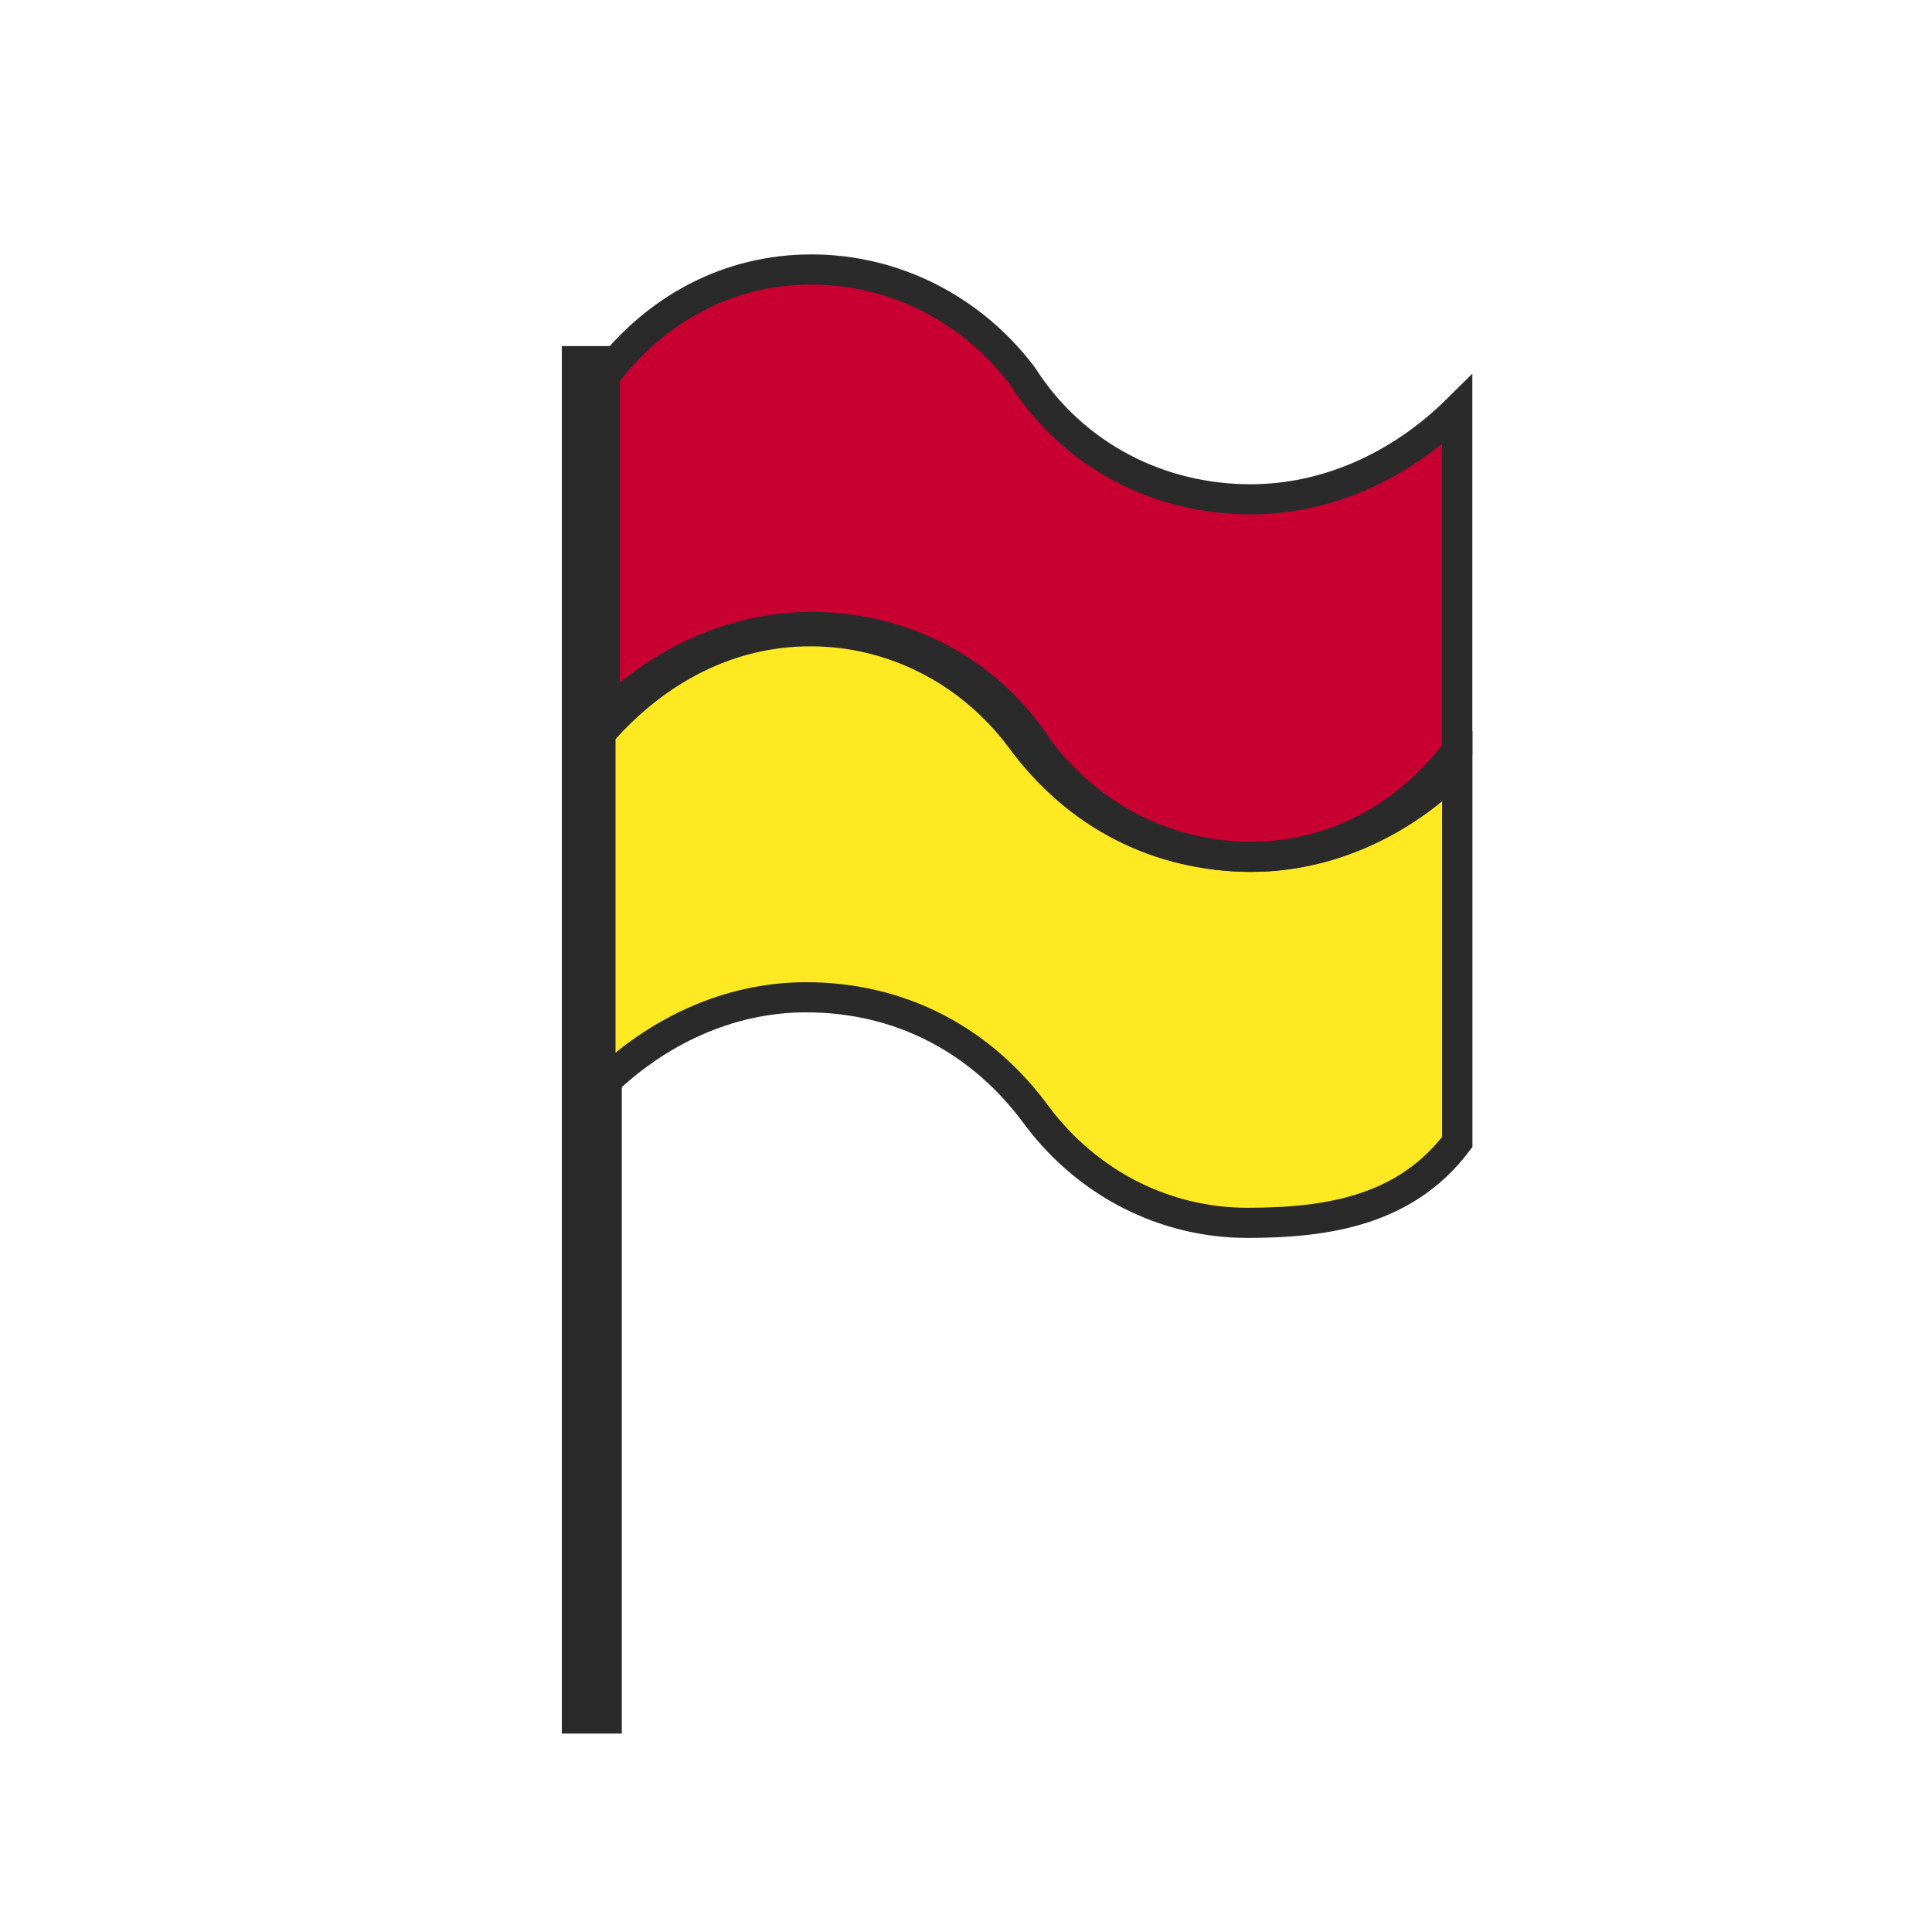
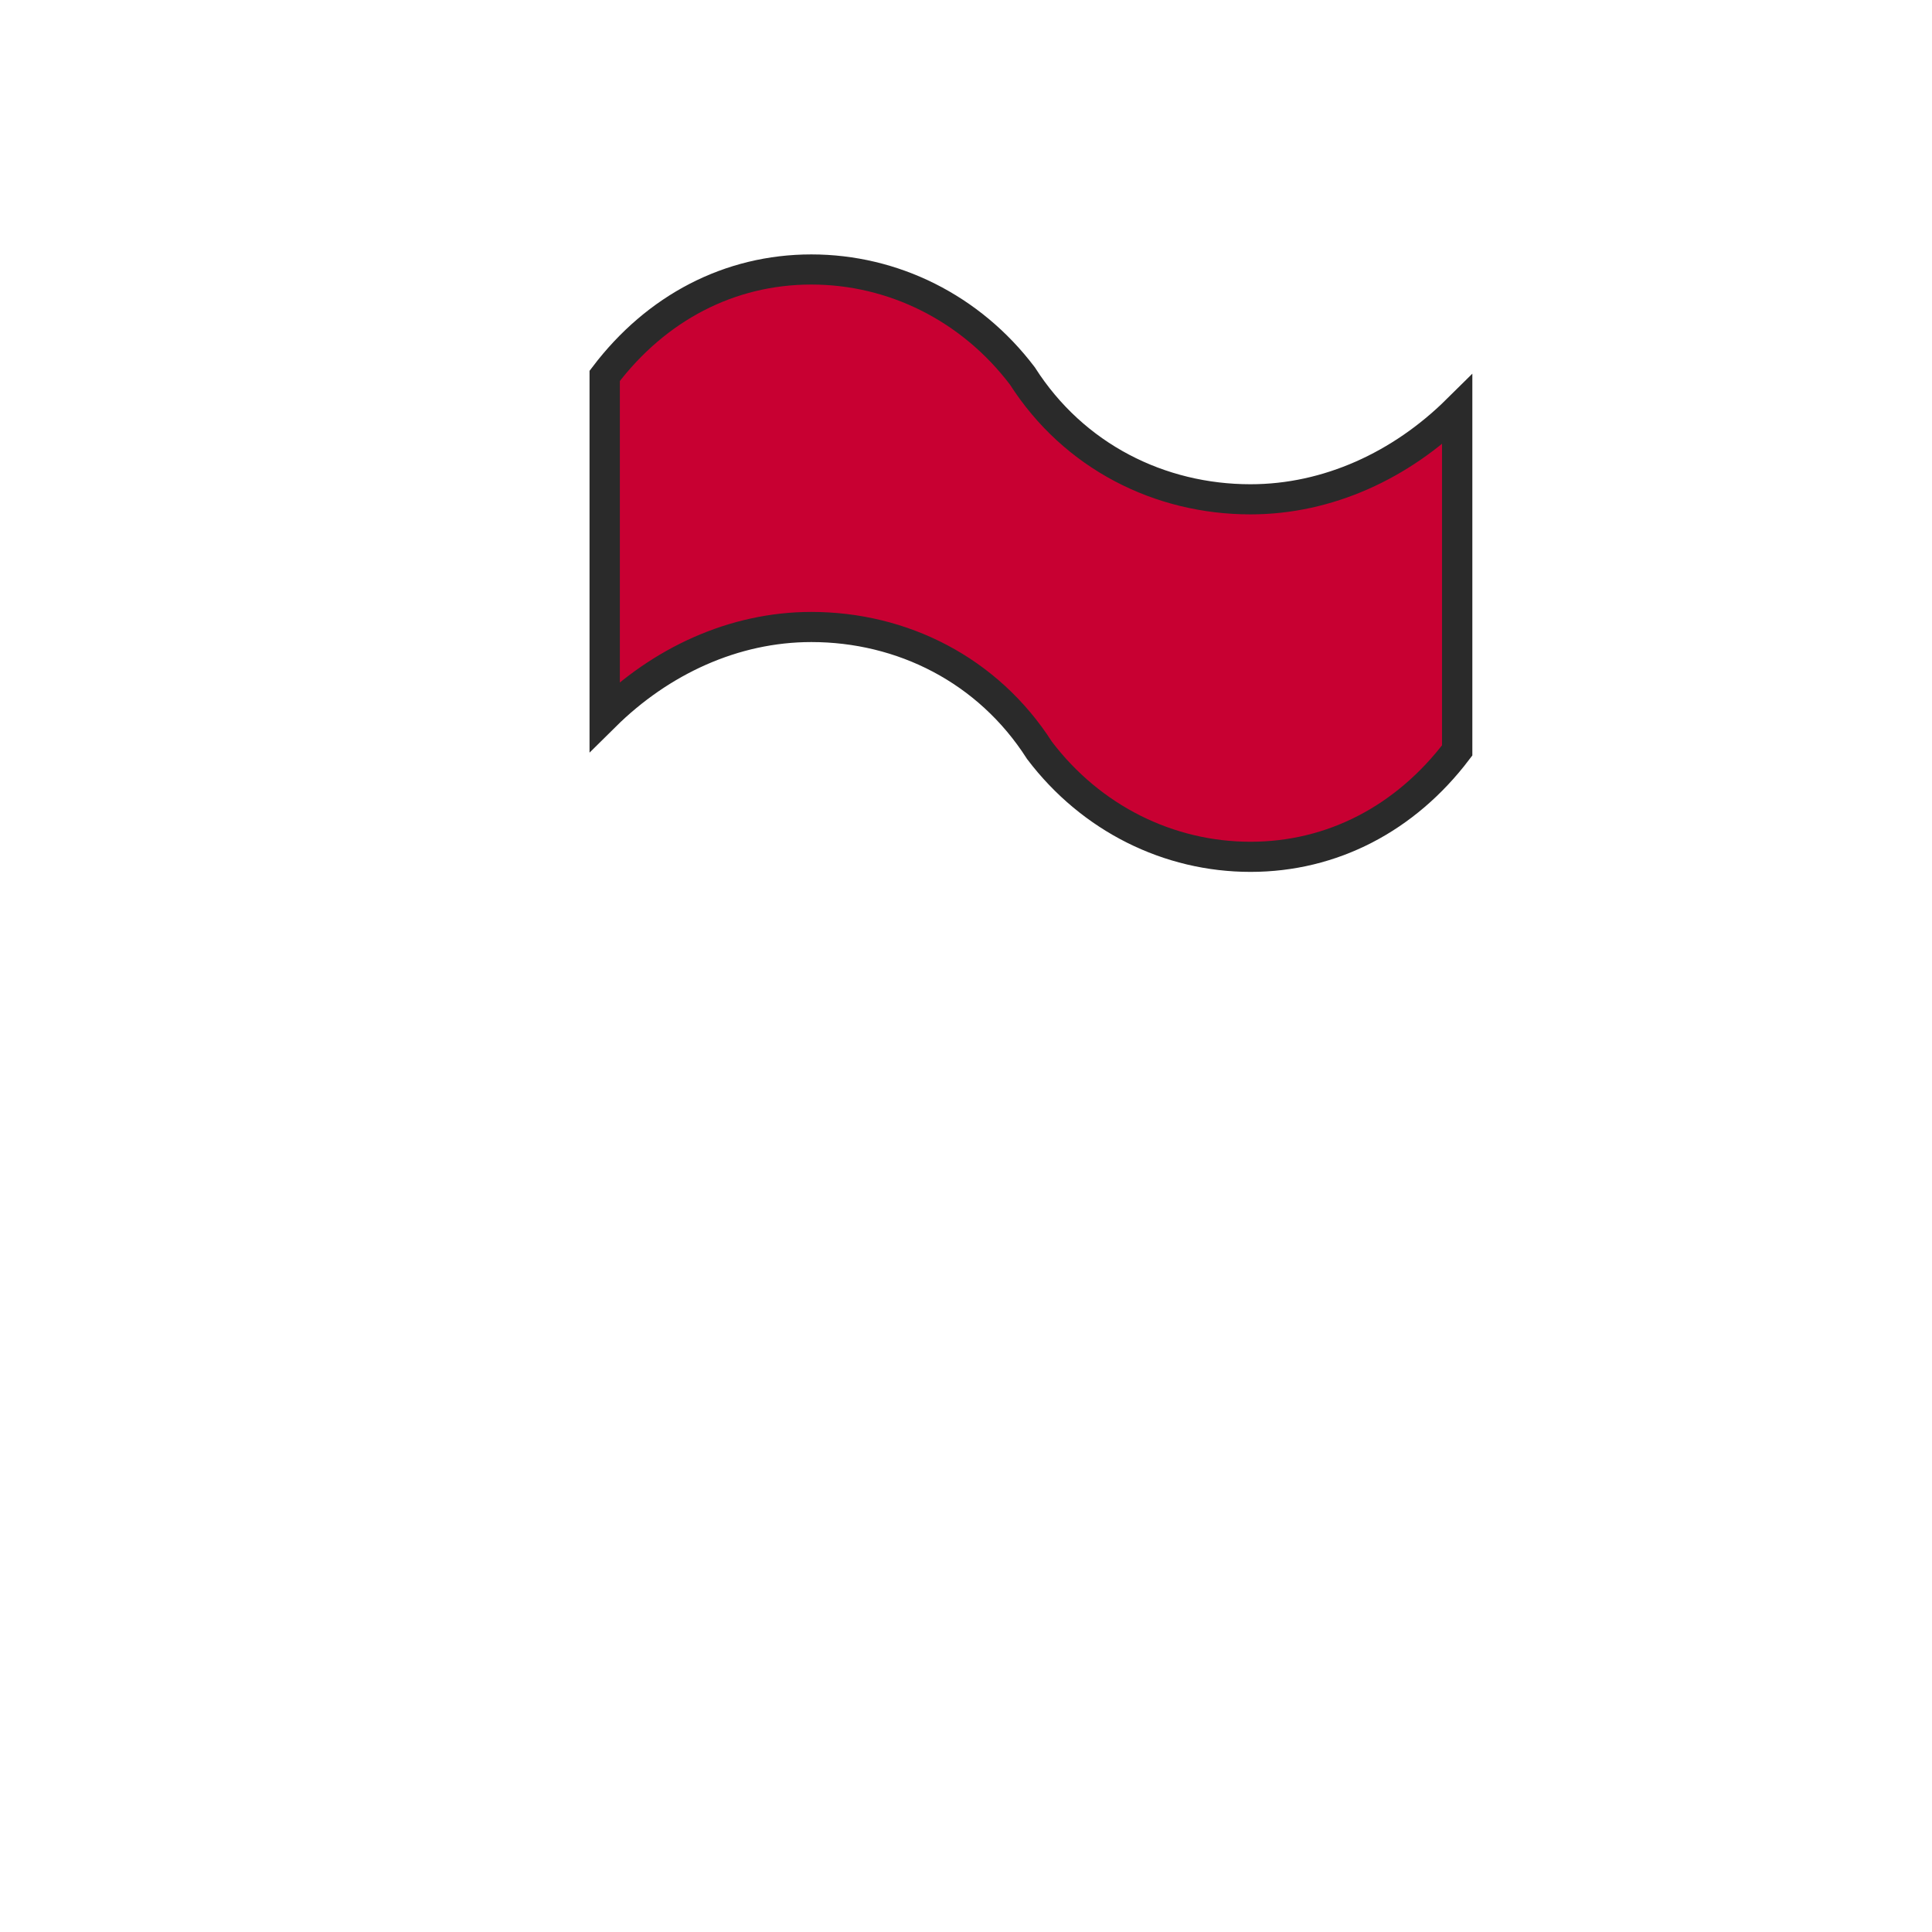
<svg xmlns="http://www.w3.org/2000/svg" viewBox="337.915 225.329 34 34" width="34" height="34">
  <g id="g429" transform="matrix(0.754,0,0,0.749,93.014,61.3)">
-     <path d="m 339.315,259.729 v -32.6 h -1.4 v 32.6 z" style="clip-rule:evenodd;fill:#2a2a2a;fill-rule:evenodd" id="path414" />
-     <path d="m 343.715,233.829 c 1.9,0 3.7,0.9 4.9,2.5 1.3,1.8 3.2,2.8 5.4,2.8 1.8,0 3.5,-0.8 4.8,-2.1 v 8.8 c -1.2,1.6 -3,1.9 -4.9,1.9 -1.9,0 -3.7,-0.9 -4.9,-2.5 -1.3,-1.8 -3.2,-2.8 -5.4,-2.8 -1.8,0 -3.5,0.8 -4.8,2.1 v -8.3 c 1.3,-1.5 3,-2.4 4.9,-2.4 z" style="clip-rule:evenodd;fill:#ffe923;fill-rule:evenodd;stroke:#2a2a2a;stroke-width:0.708" id="path416" />
    <path d="m 343.739,225.329 c 1.91,0 3.719,0.9 4.925,2.5 1.205,1.9 3.215,2.9 5.325,2.9 1.809,0 3.518,-0.8 4.824,-2.1 v 8 c -1.205,1.6 -2.915,2.5 -4.824,2.5 -1.909,0 -3.718,-0.9 -4.924,-2.5 -1.206,-1.9 -3.215,-2.9 -5.326,-2.9 -1.808,0 -3.518,0.8 -4.823,2.1 v -8 c 1.206,-1.6 2.914,-2.5 4.823,-2.5 z" style="clip-rule:evenodd;fill:#c80032;fill-rule:evenodd;stroke:#2a2a2a;stroke-width:0.708" id="path418" />
  </g>
</svg>